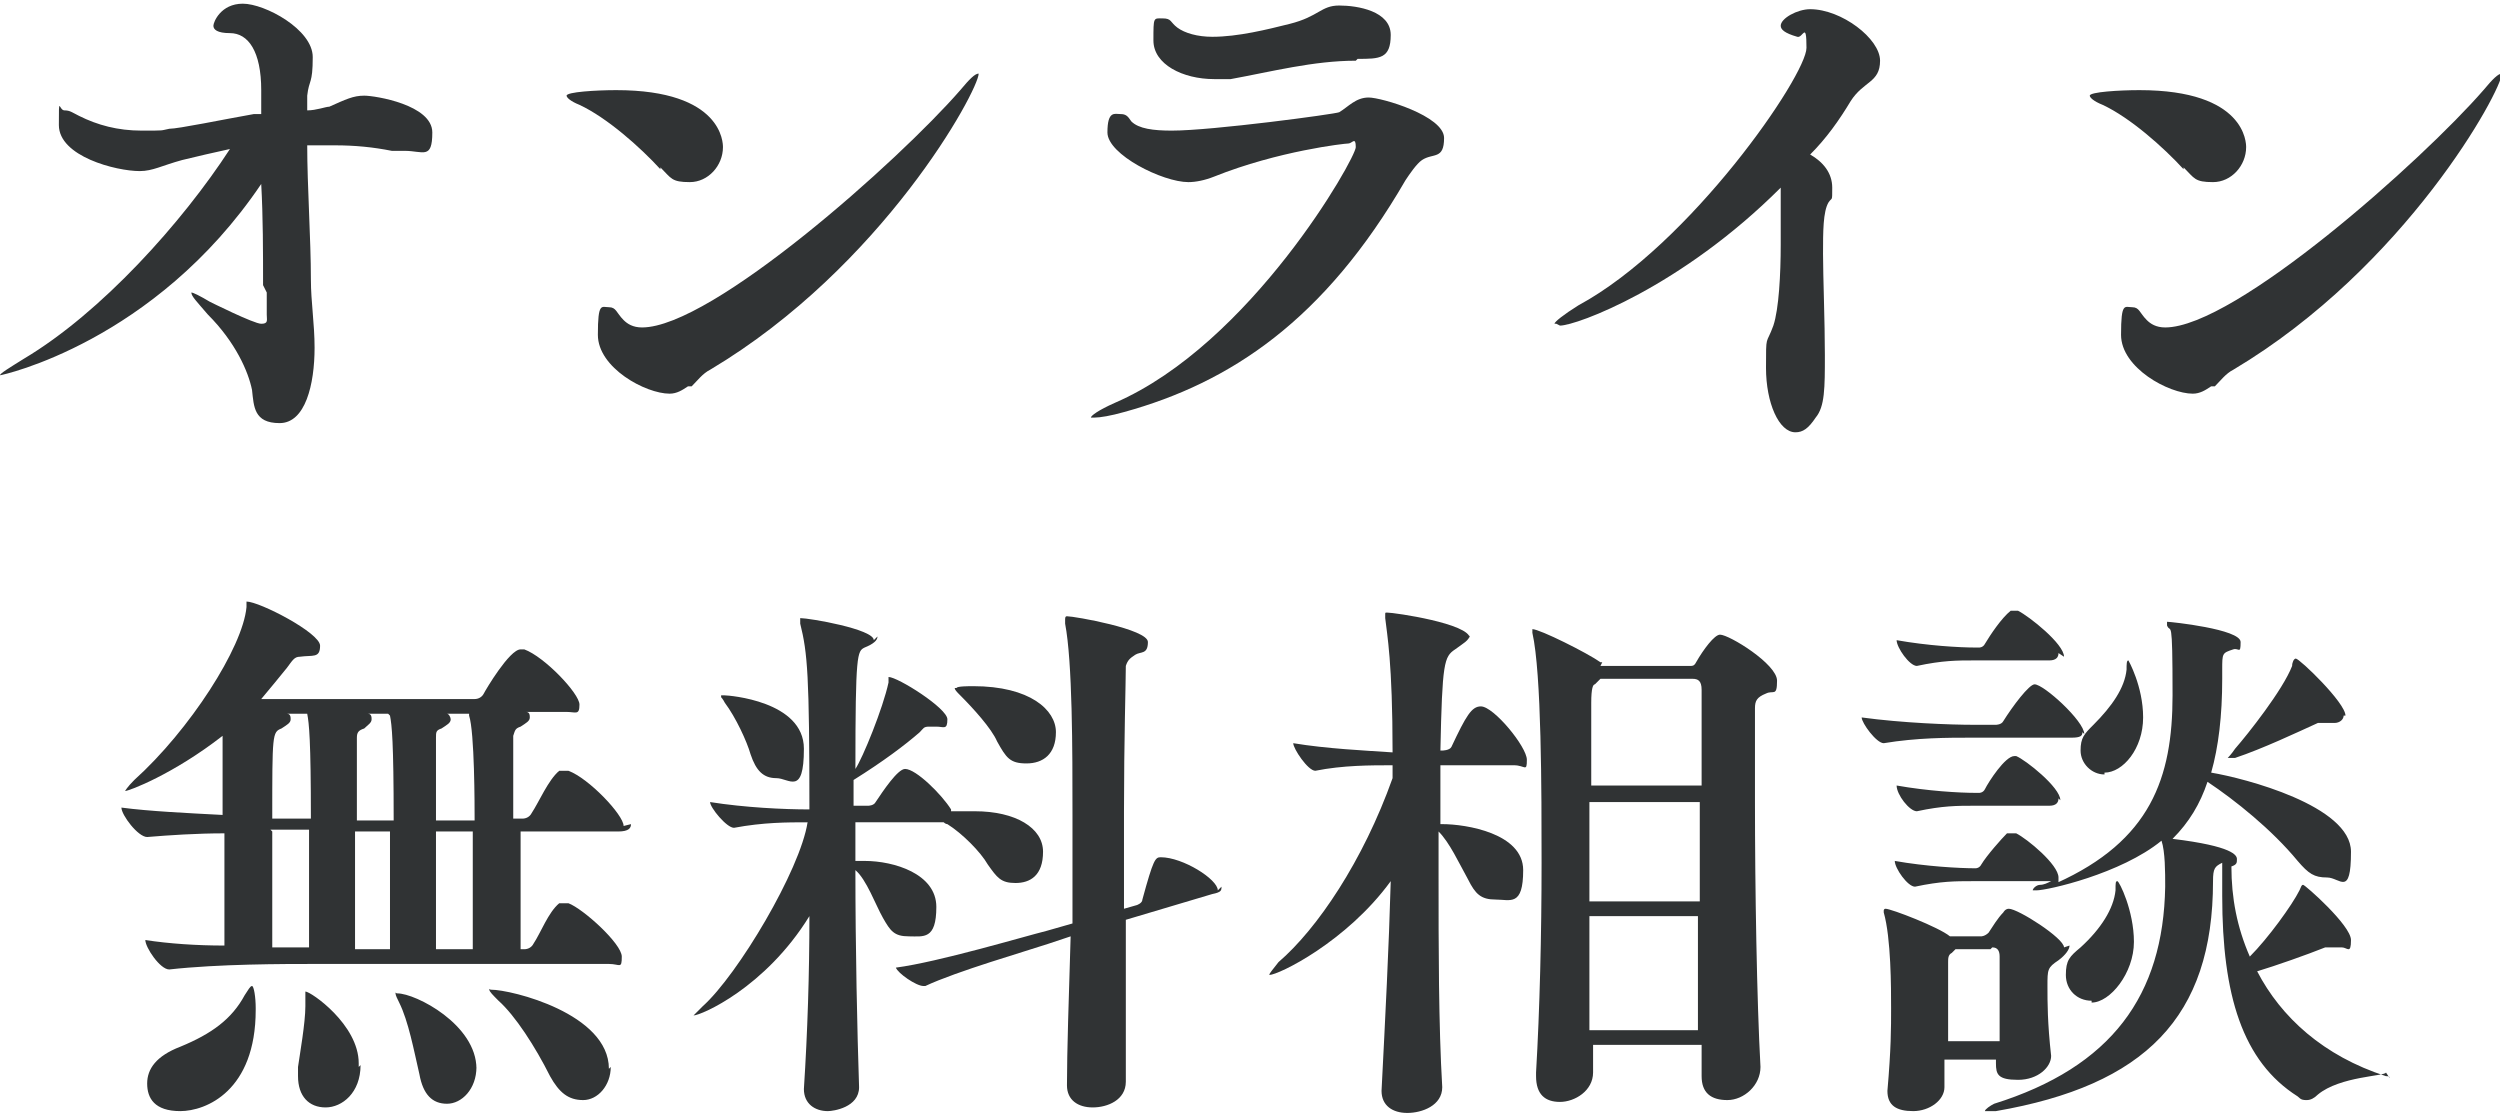
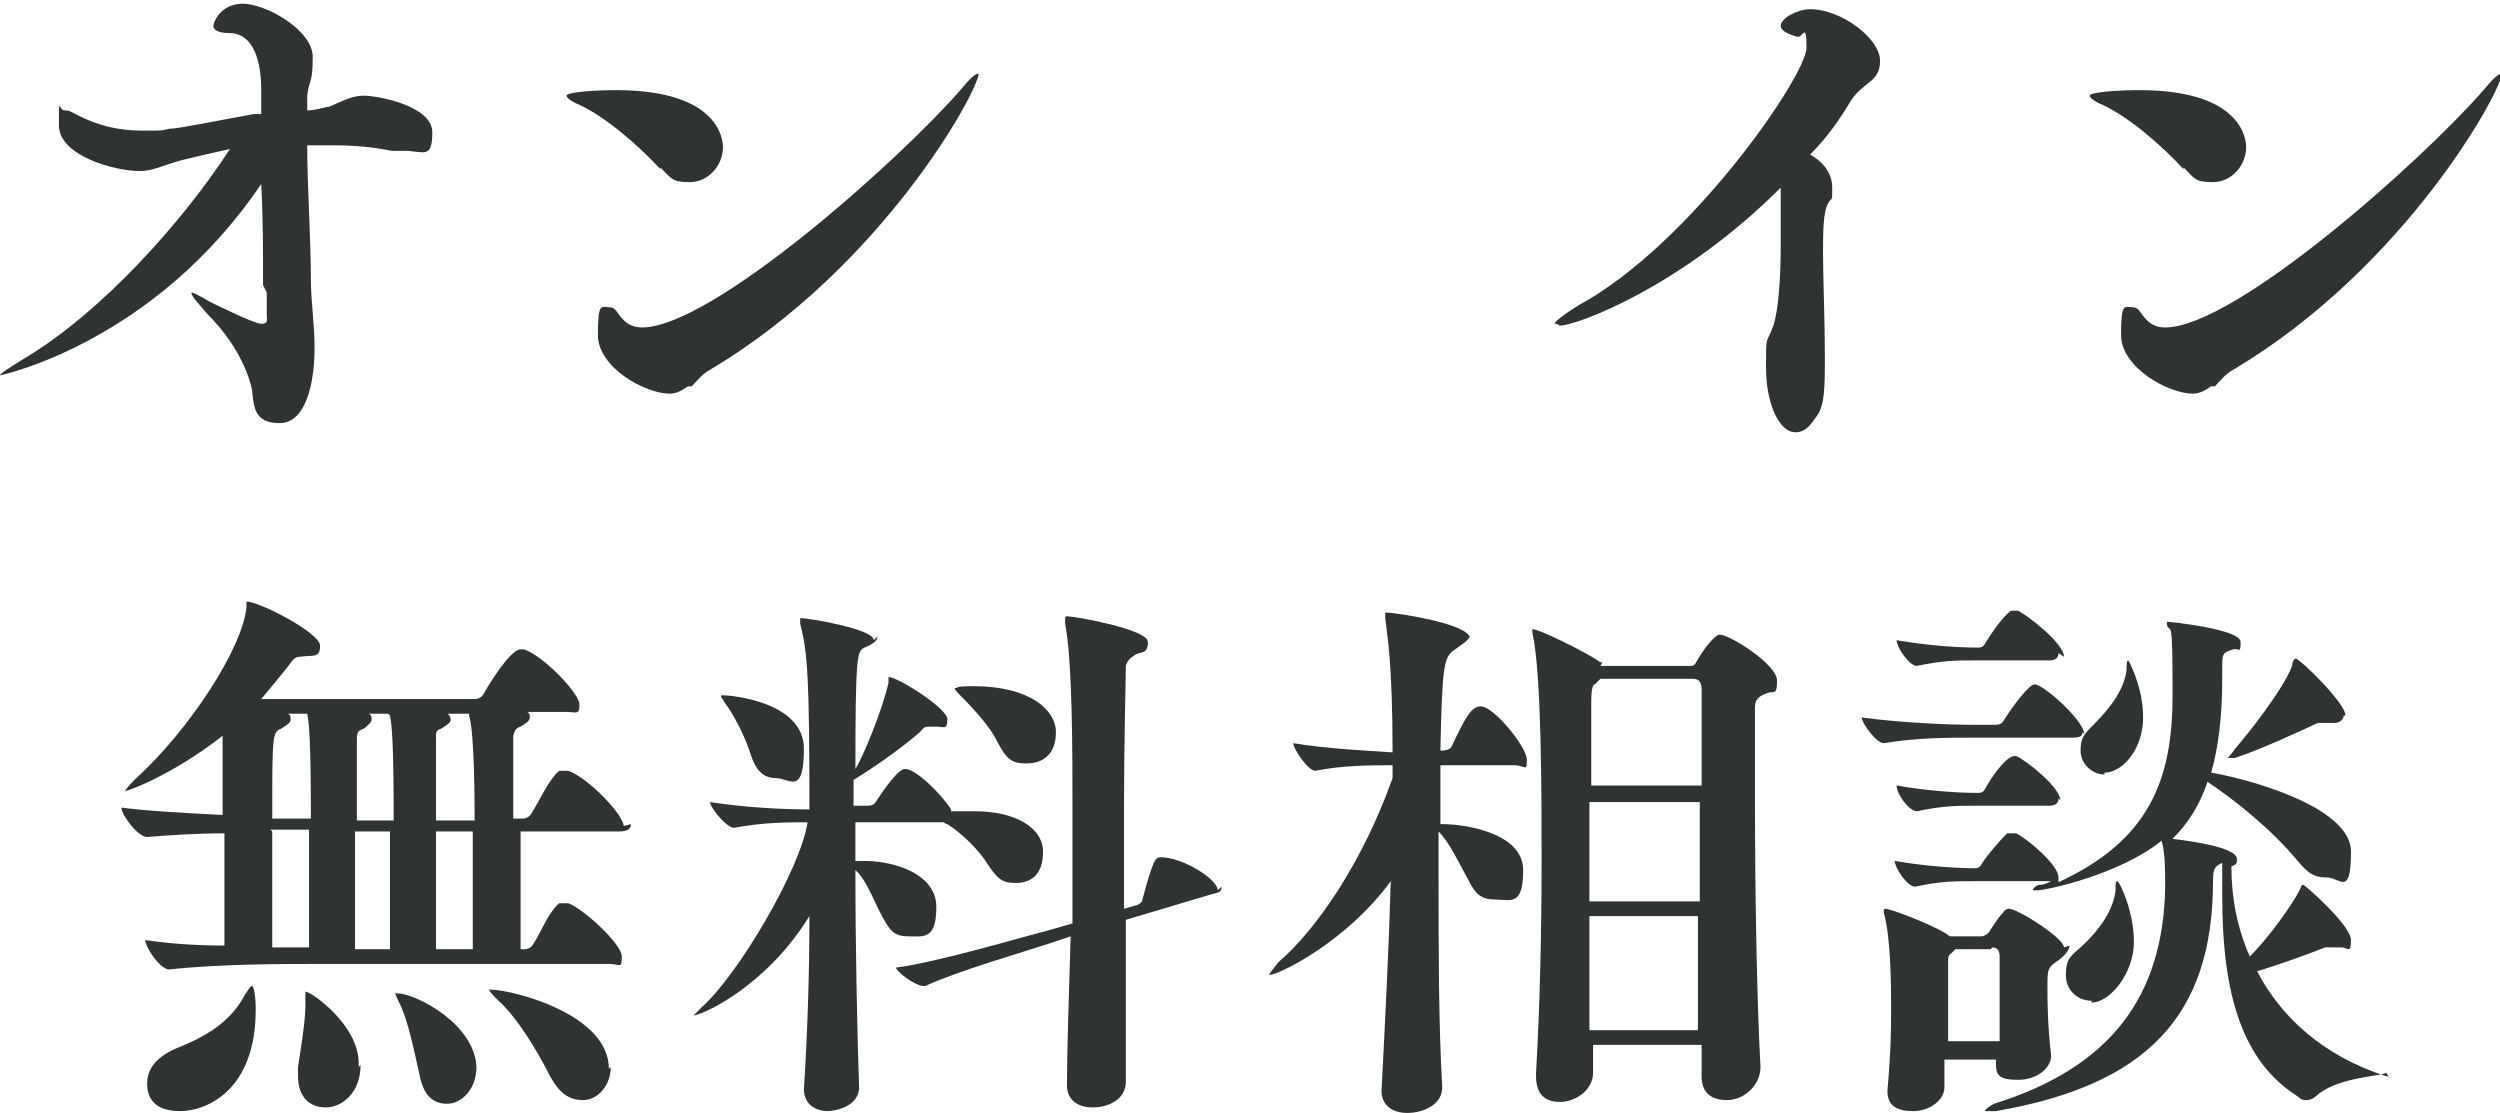
<svg xmlns="http://www.w3.org/2000/svg" id="_レイヤー_1" data-name="レイヤー 1" version="1.1" viewBox="0 0 135.9 60.5">
  <defs>
    <style>
      .cls-1 {
        fill: #303334;
        stroke-width: 0px;
      }

      .cls-2 {
        isolation: isolate;
      }
    </style>
  </defs>
  <g id="_オンライン_無料相談" data-name="オンライン 無料相談" class="cls-2">
    <g class="cls-2">
      <path class="cls-1" d="M14.3,15.5c0-1.8,0-3.7-.1-5.5C8.4,18.6.1,20.4,0,20.4s0,0,0,0c0-.1.5-.4,1.3-.9,4.2-2.5,8.6-7.4,11.2-11.4-.9.2-1.8.4-2.6.6-1.1.3-1.6.6-2.3.6-1.3,0-4.4-.8-4.4-2.5s0-.8.3-.8.4.1.8.3c1,.5,2.1.8,3.4.8s1,0,1.5-.1c.5,0,2.9-.5,4.6-.8,0,0,.1,0,.2,0h.2c0-.5,0-.9,0-1.3,0-2.1-.7-3.1-1.7-3.1-.7,0-.9-.2-.9-.4s.4-1.2,1.6-1.2,3.8,1.4,3.8,2.9-.2,1.2-.3,2.1c0,.2,0,.5,0,.8.5,0,1-.2,1.2-.2.9-.4,1.3-.6,1.9-.6s3.7.5,3.7,2-.5,1-1.5,1-.4,0-.7,0c-1-.2-2-.3-3.1-.3s-1,0-1.5,0c0,2.2.2,5.1.2,7.3,0,1.2.2,2.4.2,3.7,0,2-.5,4.1-1.9,4.1s-1.4-.9-1.5-1.8c-.2-1-.9-2.6-2.4-4.1-.6-.7-.9-1-.9-1.2s0,0,0,0c.1,0,.5.2,1,.5,0,0,2.4,1.2,2.8,1.2s.3-.2.3-.5v-1.2Z" />
      <path class="cls-1" d="M35.9,9.2c-1.1-1.2-2.9-2.8-4.4-3.5-.5-.2-.7-.4-.7-.5,0-.2,1.6-.3,2.7-.3,5.8,0,5.8,2.9,5.8,3.1,0,1-.8,1.9-1.8,1.9s-1-.2-1.6-.8ZM37.4,21c-.3.2-.6.4-1,.4-1.3,0-3.9-1.4-3.9-3.2s.2-1.5.6-1.5.4.3.8.7c.2.2.5.4,1,.4,3.8,0,14-9.1,17.3-12.9.5-.6.8-.9,1-.9s0,0,0,0c0,.9-5.2,10.5-14.6,16.1-.4.2-.7.6-1,.9Z" />
-       <path class="cls-1" d="M61.1,22.4c-.7.2-1.3.3-1.6.3s-.2,0-.2,0c0-.1.4-.4,1.3-.8,7.4-3.2,13.1-13.3,13.1-13.9s-.2-.2-.4-.2-3.8.4-7.3,1.8c-.5.2-1,.3-1.4.3-1.4,0-4.4-1.5-4.4-2.7s.4-1,.7-1,.4.1.6.4c.4.4,1.2.5,2.2.5,2.2,0,8.9-.9,9.1-1,.5-.3.9-.8,1.6-.8s4.1,1,4.1,2.2-.6.8-1.2,1.2c-.3.2-.7.8-.9,1.1-4.4,7.6-9.5,11-15.3,12.6ZM73.7,3.3c-2.3,0-4.6.6-6.8,1-.3,0-.6,0-.9,0-1.7,0-3.3-.8-3.3-2.1s0-1.2.5-1.2.4.2.8.5c.4.3,1.1.5,1.9.5,1.4,0,3-.4,4.2-.7,1.6-.4,1.7-1,2.7-1s2.8.3,2.8,1.6-.6,1.3-1.8,1.3Z" />
      <path class="cls-1" d="M84.6,17.6c0,0-.1,0-.1,0,0-.1.5-.5,1.3-1,6.1-3.3,12.4-12.5,12.4-14s-.2-.5-.5-.6c-.7-.2-.9-.4-.9-.6,0-.4.9-.9,1.6-.9,1.7,0,3.8,1.6,3.8,2.8s-.9,1.1-1.6,2.2c-.6,1-1.3,2-2.2,2.9.7.4,1.2,1,1.2,1.8s0,.5-.2.8c-.3.5-.3,1.6-.3,2.8s.1,3.7.1,5.5,0,2.8-.5,3.4c-.4.6-.7.8-1.1.8-.9,0-1.6-1.6-1.6-3.5s0-1.2.4-2.3c.3-.9.4-2.8.4-4.4s0-2.7,0-3.1c-5.4,5.4-11.1,7.5-12,7.5Z" />
      <path class="cls-1" d="M118.7,9.2c-1.1-1.2-2.9-2.8-4.4-3.5-.5-.2-.7-.4-.7-.5,0-.2,1.6-.3,2.7-.3,5.8,0,5.8,2.9,5.8,3.1,0,1-.8,1.9-1.8,1.9s-1-.2-1.6-.8ZM120.2,21c-.3.2-.6.4-1,.4-1.3,0-3.9-1.4-3.9-3.2s.2-1.5.6-1.5.4.3.8.7c.2.2.5.4,1,.4,3.8,0,14-9.1,17.3-12.9.5-.6.8-.9,1-.9s0,0,0,0c0,.9-5.2,10.5-14.6,16.1-.4.2-.7.6-1,.9Z" />
    </g>
    <g class="cls-2">
      <path class="cls-1" d="M34.3,44.8c0,.2-.1.4-.7.4h-5.3c0,2.2,0,4.6,0,6.4h.2c.2,0,.4-.1.5-.3.4-.6.8-1.7,1.4-2.2,0,0,.2,0,.3,0s.1,0,.2,0c.8.3,2.9,2.2,2.9,2.9s-.1.4-.7.4h-16c-1.7,0-5.2,0-7.9.3h0c-.5,0-1.3-1.2-1.3-1.6,1.3.2,2.8.3,4.3.3,0-1.9,0-4.1,0-6.1-1.5,0-3,.1-4.2.2h0c-.5,0-1.4-1.2-1.4-1.6,1.5.2,3.6.3,5.5.4v-4.3c-2.7,2.1-5.1,3-5.3,3s0,0,0,0c0,0,.1-.2.5-.6,3-2.7,5.9-7.2,6.1-9.4v-.2c0,0,0-.1,0-.1.7,0,4,1.7,4,2.4s-.4.5-1.1.6c-.3,0-.4.2-.7.6-.4.5-.9,1.1-1.4,1.7h11.6c.2,0,.4-.1.5-.3.1-.2,1.4-2.4,2-2.4s.1,0,.2,0c1.1.4,3,2.4,3,3s-.2.4-.7.4h-2.2c.2,0,.2.2.2.3,0,.2-.2.3-.5.5-.3.1-.3.2-.4.5,0,.7,0,2.4,0,4.5h.5c.2,0,.4-.1.5-.3.4-.6.9-1.8,1.5-2.3,0,0,.2,0,.3,0s.1,0,.2,0c1.1.4,3,2.4,3,3ZM13.9,54.9c0,4.4-2.7,5.5-4.1,5.5s-1.8-.7-1.8-1.5.5-1.5,1.8-2c1.7-.7,2.8-1.5,3.5-2.8.2-.3.3-.5.4-.5.1,0,.2.6.2,1.2ZM16.7,38.8h-1.1c.2,0,.2.2.2.3,0,.2-.2.3-.5.5-.5.2-.5.3-.5,4.9.8,0,1.6,0,2.1,0,0-4.3-.1-5.2-.2-5.7ZM14.8,45.2c0,2.2,0,4.6,0,6.3.8,0,1.5,0,2,0,0-1.9,0-4.3,0-6.4-.5,0-1.2,0-2.1,0ZM19.6,57.9c0,1.5-1,2.3-1.9,2.3s-1.5-.6-1.5-1.7,0-.3,0-.5c.1-.7.4-2.4.4-3.3v-.2c0-.2,0-.3,0-.4,0-.1,0-.2,0-.2.3,0,2.9,1.8,2.9,3.9v.2ZM21.1,38.8h-1.1c.2,0,.2.2.2.3,0,.2-.2.3-.4.5-.3.1-.4.2-.4.5,0,.7,0,2.4,0,4.5h2c0-4.3-.1-5.2-.2-5.7ZM19.3,45.2c0,2.2,0,4.6,0,6.4h1.9c0-1.9,0-4.3,0-6.4h-2ZM25.9,58c0,1.2-.8,2-1.6,2s-1.3-.5-1.5-1.6c-.3-1.3-.6-2.9-1.1-3.9-.1-.2-.2-.4-.2-.5s0,0,.1,0c1,0,4.3,1.7,4.3,4.1ZM25.5,38.8h-1.2c.1,0,.2.2.2.3,0,.2-.2.3-.5.5-.3.1-.3.2-.3.5,0,.7,0,2.4,0,4.5h2.1c0-.8,0-4.8-.3-5.7ZM23.7,45.2c0,2.2,0,4.6,0,6.4h2c0-1.9,0-4.3,0-6.4h-2.1ZM33.2,58c0,1-.7,1.8-1.5,1.8s-1.3-.4-1.8-1.3c-.8-1.6-1.9-3.3-2.8-4.1-.3-.3-.5-.5-.5-.6s0,0,.1,0c1.1,0,6.4,1.3,6.4,4.3Z" />
      <path class="cls-1" d="M47.7,34.6c0,.2-.2.4-.7.6-.4.2-.5.3-.5,6.6.4-.6,1.5-3.3,1.8-4.7,0-.2,0-.3,0-.3.5,0,3.2,1.7,3.2,2.3s-.2.4-.6.4h-.2c0,0-.1,0-.2,0-.3,0-.3.1-.5.3-.8.7-2,1.6-3.6,2.6v1.4h.8c0,0,.3,0,.4-.2.4-.6,1.2-1.8,1.6-1.8.6,0,2,1.4,2.5,2.2,0,0,0,0,0,.1.4,0,.8,0,1.3,0,2.2,0,3.7.9,3.7,2.2s-.7,1.7-1.5,1.7-1-.3-1.5-1c-.4-.7-1.4-1.7-2.2-2.2,0,0-.1,0-.2-.1h-4.8v2.1h.5c1.6,0,3.9.7,3.9,2.5s-.7,1.6-1.5,1.6-1-.3-1.4-1c-.4-.7-.9-2.1-1.5-2.6h0c0,4.2.1,8.8.2,11.8h0c0,1.1-1.4,1.3-1.7,1.3-.7,0-1.3-.4-1.3-1.2h0c.2-3.1.3-6.3.3-9.4-2.4,3.9-5.9,5.4-6.3,5.4s0,0,0,0c0,0,.2-.2.5-.5,1.9-1.7,5.3-7.4,5.7-10-1.1,0-2.4,0-4,.3h0c-.4,0-1.3-1.1-1.3-1.4,1.9.3,4,.4,5.4.4,0-7.3-.1-8.5-.5-10.1,0-.1,0-.2,0-.3s0,0,0,0c.5,0,4,.6,4,1.2ZM39.2,37.8c0,0,0,0,.2,0s4.3.3,4.3,2.9-.8,1.6-1.5,1.6-1.1-.4-1.4-1.3c-.2-.7-.8-2-1.4-2.8-.1-.2-.2-.3-.2-.3ZM66.4,48.2c0,.2,0,.3-.5.4l-4.7,1.4c0,4.5,0,8.4,0,8.8h0c0,1-1,1.4-1.8,1.4s-1.4-.4-1.4-1.2h0c0-1.8.1-4.8.2-8.1l-1.2.4c-1.2.4-5,1.5-6.7,2.3,0,0,0,0-.1,0-.4,0-1.4-.7-1.5-1,2.3-.3,7-1.7,8.2-2l1.4-.4c0-2,0-4,0-5.9,0-3.6,0-8.3-.4-10.4,0,0,0-.1,0-.2,0-.1,0-.2.1-.2.4,0,4.4.7,4.4,1.4s-.4.5-.7.7c-.3.2-.4.3-.5.6,0,.8-.1,4.1-.1,7.9s0,3.5,0,5.3l.7-.2c0,0,.3-.1.3-.3.6-2.2.7-2.3,1-2.3,1.2,0,3.1,1.2,3.1,1.8ZM52,37.4c0-.1.7-.1.9-.1,3.1,0,4.5,1.3,4.5,2.5s-.7,1.7-1.6,1.7-1.1-.3-1.6-1.2c-.3-.7-1.3-1.8-2-2.5-.2-.2-.3-.3-.3-.4Z" />
      <path class="cls-1" d="M79.9,34.5c0,.3-.4.5-.8.8-.6.4-.7.7-.8,5.5h.1c0,0,.4,0,.5-.2.8-1.7,1.1-2.2,1.6-2.2.7,0,2.5,2.2,2.5,2.9s-.1.3-.7.3h-4c0,1,0,2.1,0,3.2h.1c1.3,0,4.4.5,4.4,2.5s-.7,1.6-1.5,1.6-1.1-.3-1.5-1.1c-.5-.9-1-2-1.6-2.6v2.4c0,3.9,0,8.1.2,11.5h0c0,1-1.1,1.4-1.9,1.4s-1.4-.4-1.4-1.2h0c.2-3.9.4-7.8.5-11.4-2.4,3.3-6.1,5.1-6.6,5.1s0,0,0,0c0-.1.2-.3.5-.7,2.1-1.8,4.6-5.5,6.2-10,0-.2,0-.5,0-.7-1.2,0-2.7,0-4.2.3h0c-.4,0-1.2-1.2-1.2-1.5,1.8.3,3.9.4,5.4.5,0-4.9-.3-6.4-.4-7.3,0,0,0-.1,0-.2,0-.1,0-.1.1-.1.4,0,4.5.6,4.5,1.4ZM87,36.2h4.9c.1,0,.2,0,.3-.2.4-.7,1-1.5,1.3-1.5.5,0,3.1,1.6,3.1,2.5s-.2.5-.6.7c-.5.2-.6.4-.6.8,0,1.2,0,3,0,5.1,0,4.6.1,10.8.3,14.4h0c0,1-.9,1.8-1.8,1.8s-1.4-.4-1.4-1.3h0c0-.6,0-1.1,0-1.7h-5.9c0,.5,0,1,0,1.5h0c0,1-1,1.6-1.8,1.6s-1.3-.4-1.3-1.4v-.2c.2-3.4.3-7.5.3-11.4s0-10.3-.5-12.5h0c0-.2,0-.2,0-.2.4,0,3,1.3,3.7,1.8h.1ZM86.7,37.2c-.1,0-.2.2-.2,1,0,.9,0,2.5,0,4.5h6v-5.2c0-.5-.2-.6-.5-.6h-5l-.2.2ZM92.4,49v-5.4h-6v5.4h6ZM86.4,49.8c0,2.1,0,4.3,0,6.2h5.9c0-2,0-4.1,0-6.2h-6Z" />
      <path class="cls-1" d="M113.2,39.8c0,.2-.1.3-.6.3h-5.5c-1.2,0-2.9,0-4.7.3h0c-.4,0-1.2-1.1-1.2-1.4,2.2.3,4.8.4,6.1.4h1.2c0,0,.3,0,.4-.2.5-.8,1.4-2,1.7-2,.5,0,2.7,2,2.7,2.7ZM112.5,51.4c0,.2-.2.5-.6.8-.6.4-.6.5-.6,1.4s0,2,.2,3.8h0c0,.6-.7,1.3-1.8,1.3s-1.2-.3-1.2-.9v-.2h-2.8c0,.5,0,1,0,1.5,0,.7-.8,1.3-1.7,1.3s-1.4-.3-1.4-1.1h0c.2-2.3.2-3.4.2-4.5s0-3.8-.4-5.2c0,0,0,0,0-.1,0,0,0-.1.1-.1.3,0,2.9,1,3.5,1.5h0c0,0,1.7,0,1.7,0,0,0,.2,0,.4-.2.2-.3.5-.8.8-1.1,0,0,.1-.2.3-.2.5,0,3,1.6,3,2.1ZM111.9,35.5c0,.2-.1.4-.5.4h-4.1c-.9,0-1.7,0-3.1.3h0c-.4,0-1.1-1-1.1-1.4,1.7.3,3.4.4,4.3.4h.2c0,0,.2,0,.3-.2.3-.5.9-1.4,1.4-1.8,0,0,.2,0,.3,0s0,0,.1,0c.6.3,2.5,1.8,2.5,2.5ZM129.7,58.3c0,.2-2.5.2-3.7,1.2-.2.2-.4.3-.6.3s-.3,0-.5-.2c-3-1.9-4.1-5.5-4.1-10.9s0-1.2,0-1.8c-.4.2-.5.3-.5,1,0,7.4-3.7,11.1-11.8,12.5-.2,0-.3,0-.4,0-.2,0-.2,0-.2,0,0-.1.3-.3.5-.4,6.4-2,9.2-5.9,9.3-11.8,0-.8,0-1.9-.2-2.5-2.2,1.8-6.2,2.7-6.8,2.7s-.2,0-.2,0c0-.1.2-.3.4-.3.2,0,.4-.1.6-.2,0,0-.1,0-.2,0h-4.1c-.9,0-1.7,0-3.1.3h0c-.4,0-1.1-1-1.1-1.4,1.7.3,3.5.4,4.4.4h0c0,0,.2,0,.3-.2.3-.5,1.1-1.4,1.4-1.7,0,0,.2,0,.3,0s.1,0,.2,0c.6.3,2.3,1.7,2.3,2.4s0,.2-.1.3c5.1-2.3,6.3-5.7,6.3-10.2s-.1-3.3-.3-3.8c0,0,0-.1,0-.2s0,0,0,0c.2,0,4,.4,4,1.1s-.1.3-.4.4c-.6.2-.6.2-.6,1.1v.5c0,2-.2,3.7-.6,5.1,1.8.3,7.6,1.8,7.6,4.3s-.6,1.4-1.3,1.4-1-.2-1.6-.9c-1.4-1.7-3.4-3.3-4.9-4.3-.4,1.2-1,2.2-1.9,3.1,3.3.4,3.5.9,3.5,1.1s0,.3-.3.4c0,1.7.3,3.3,1,4.9,1-1,2.3-2.8,2.7-3.6.1-.2.1-.3.2-.3.1,0,2.6,2.2,2.6,3s-.2.4-.5.4-.3,0-.4,0c-.1,0-.2,0-.3,0s-.1,0-.2,0c-1,.4-2.7,1-3.7,1.3,1.3,2.5,3.6,4.6,7,5.7.1,0,.2,0,.2.1ZM111.9,43.4c0,.2-.1.4-.5.4h-4.1c-.9,0-1.7,0-3.1.3h0c-.4,0-1.1-.9-1.1-1.4,1.7.3,3.4.4,4.3.4h.2c0,0,.2,0,.3-.2.2-.4,1.1-1.8,1.6-1.8s0,0,.1,0c.5.2,2.4,1.7,2.4,2.4ZM108.2,51.6h-1.9l-.2.2c-.2.1-.2.3-.2.5,0,.8,0,1.7,0,2.5s0,1.2,0,1.8h2.8c0-1.4,0-2.5,0-3.4s0-.8,0-1.2c0-.3-.1-.5-.4-.5ZM113.7,54.4c-.8,0-1.4-.6-1.4-1.4s.2-1,.8-1.5c1.1-1,1.8-2.1,1.9-3.1,0-.4,0-.5.1-.5.1,0,.9,1.6.9,3.3s-1.3,3.3-2.3,3.3ZM114.4,42.1c-.7,0-1.3-.6-1.3-1.3s.2-.9.7-1.4c1-1,1.7-2,1.8-3,0-.3,0-.5.1-.5,0,0,.8,1.4.8,3.1s-1.1,3-2.1,3ZM127.4,38.9c0,.2-.2.4-.5.4s-.2,0-.4,0c-.1,0-.2,0-.3,0s-.1,0-.2,0c-1.1.5-3,1.4-4.5,1.9-.2,0-.3,0-.4,0s0,0,0,0c0,0,.2-.2.4-.5.7-.8,2.6-3.2,3.1-4.5,0-.2.1-.4.2-.4.2,0,2.7,2.4,2.7,3.1Z" />
    </g>
  </g>
</svg>